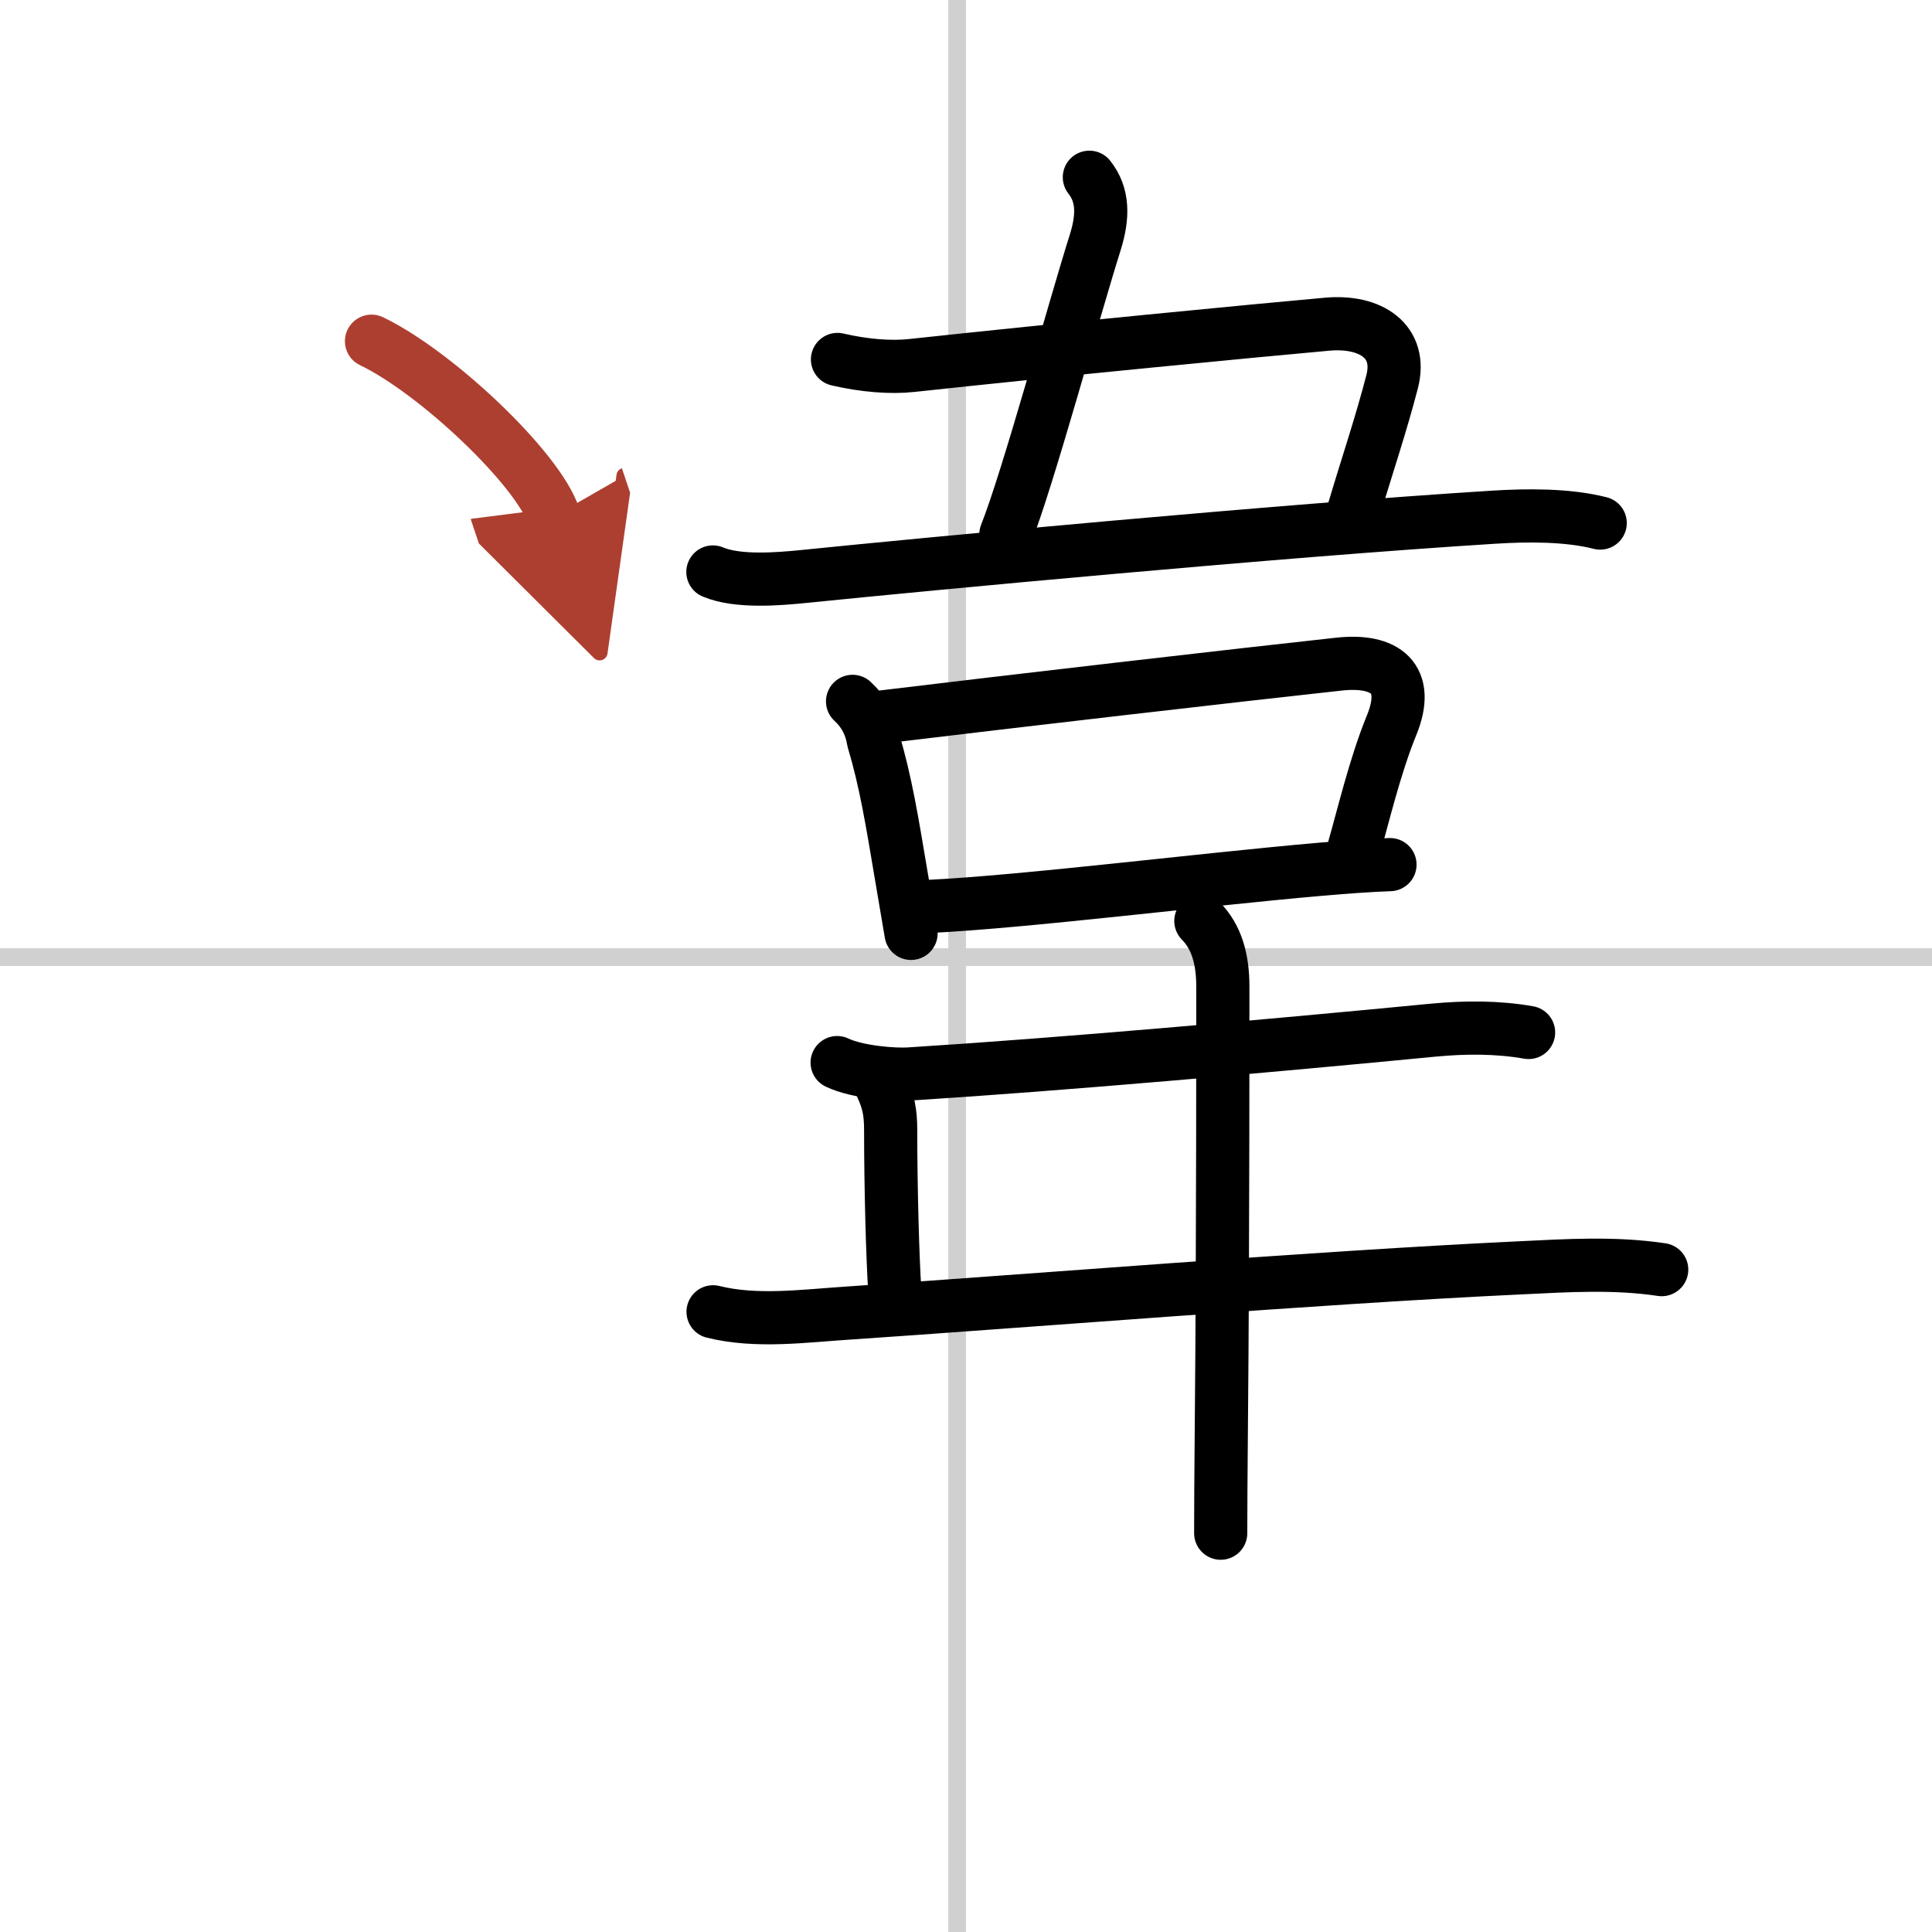
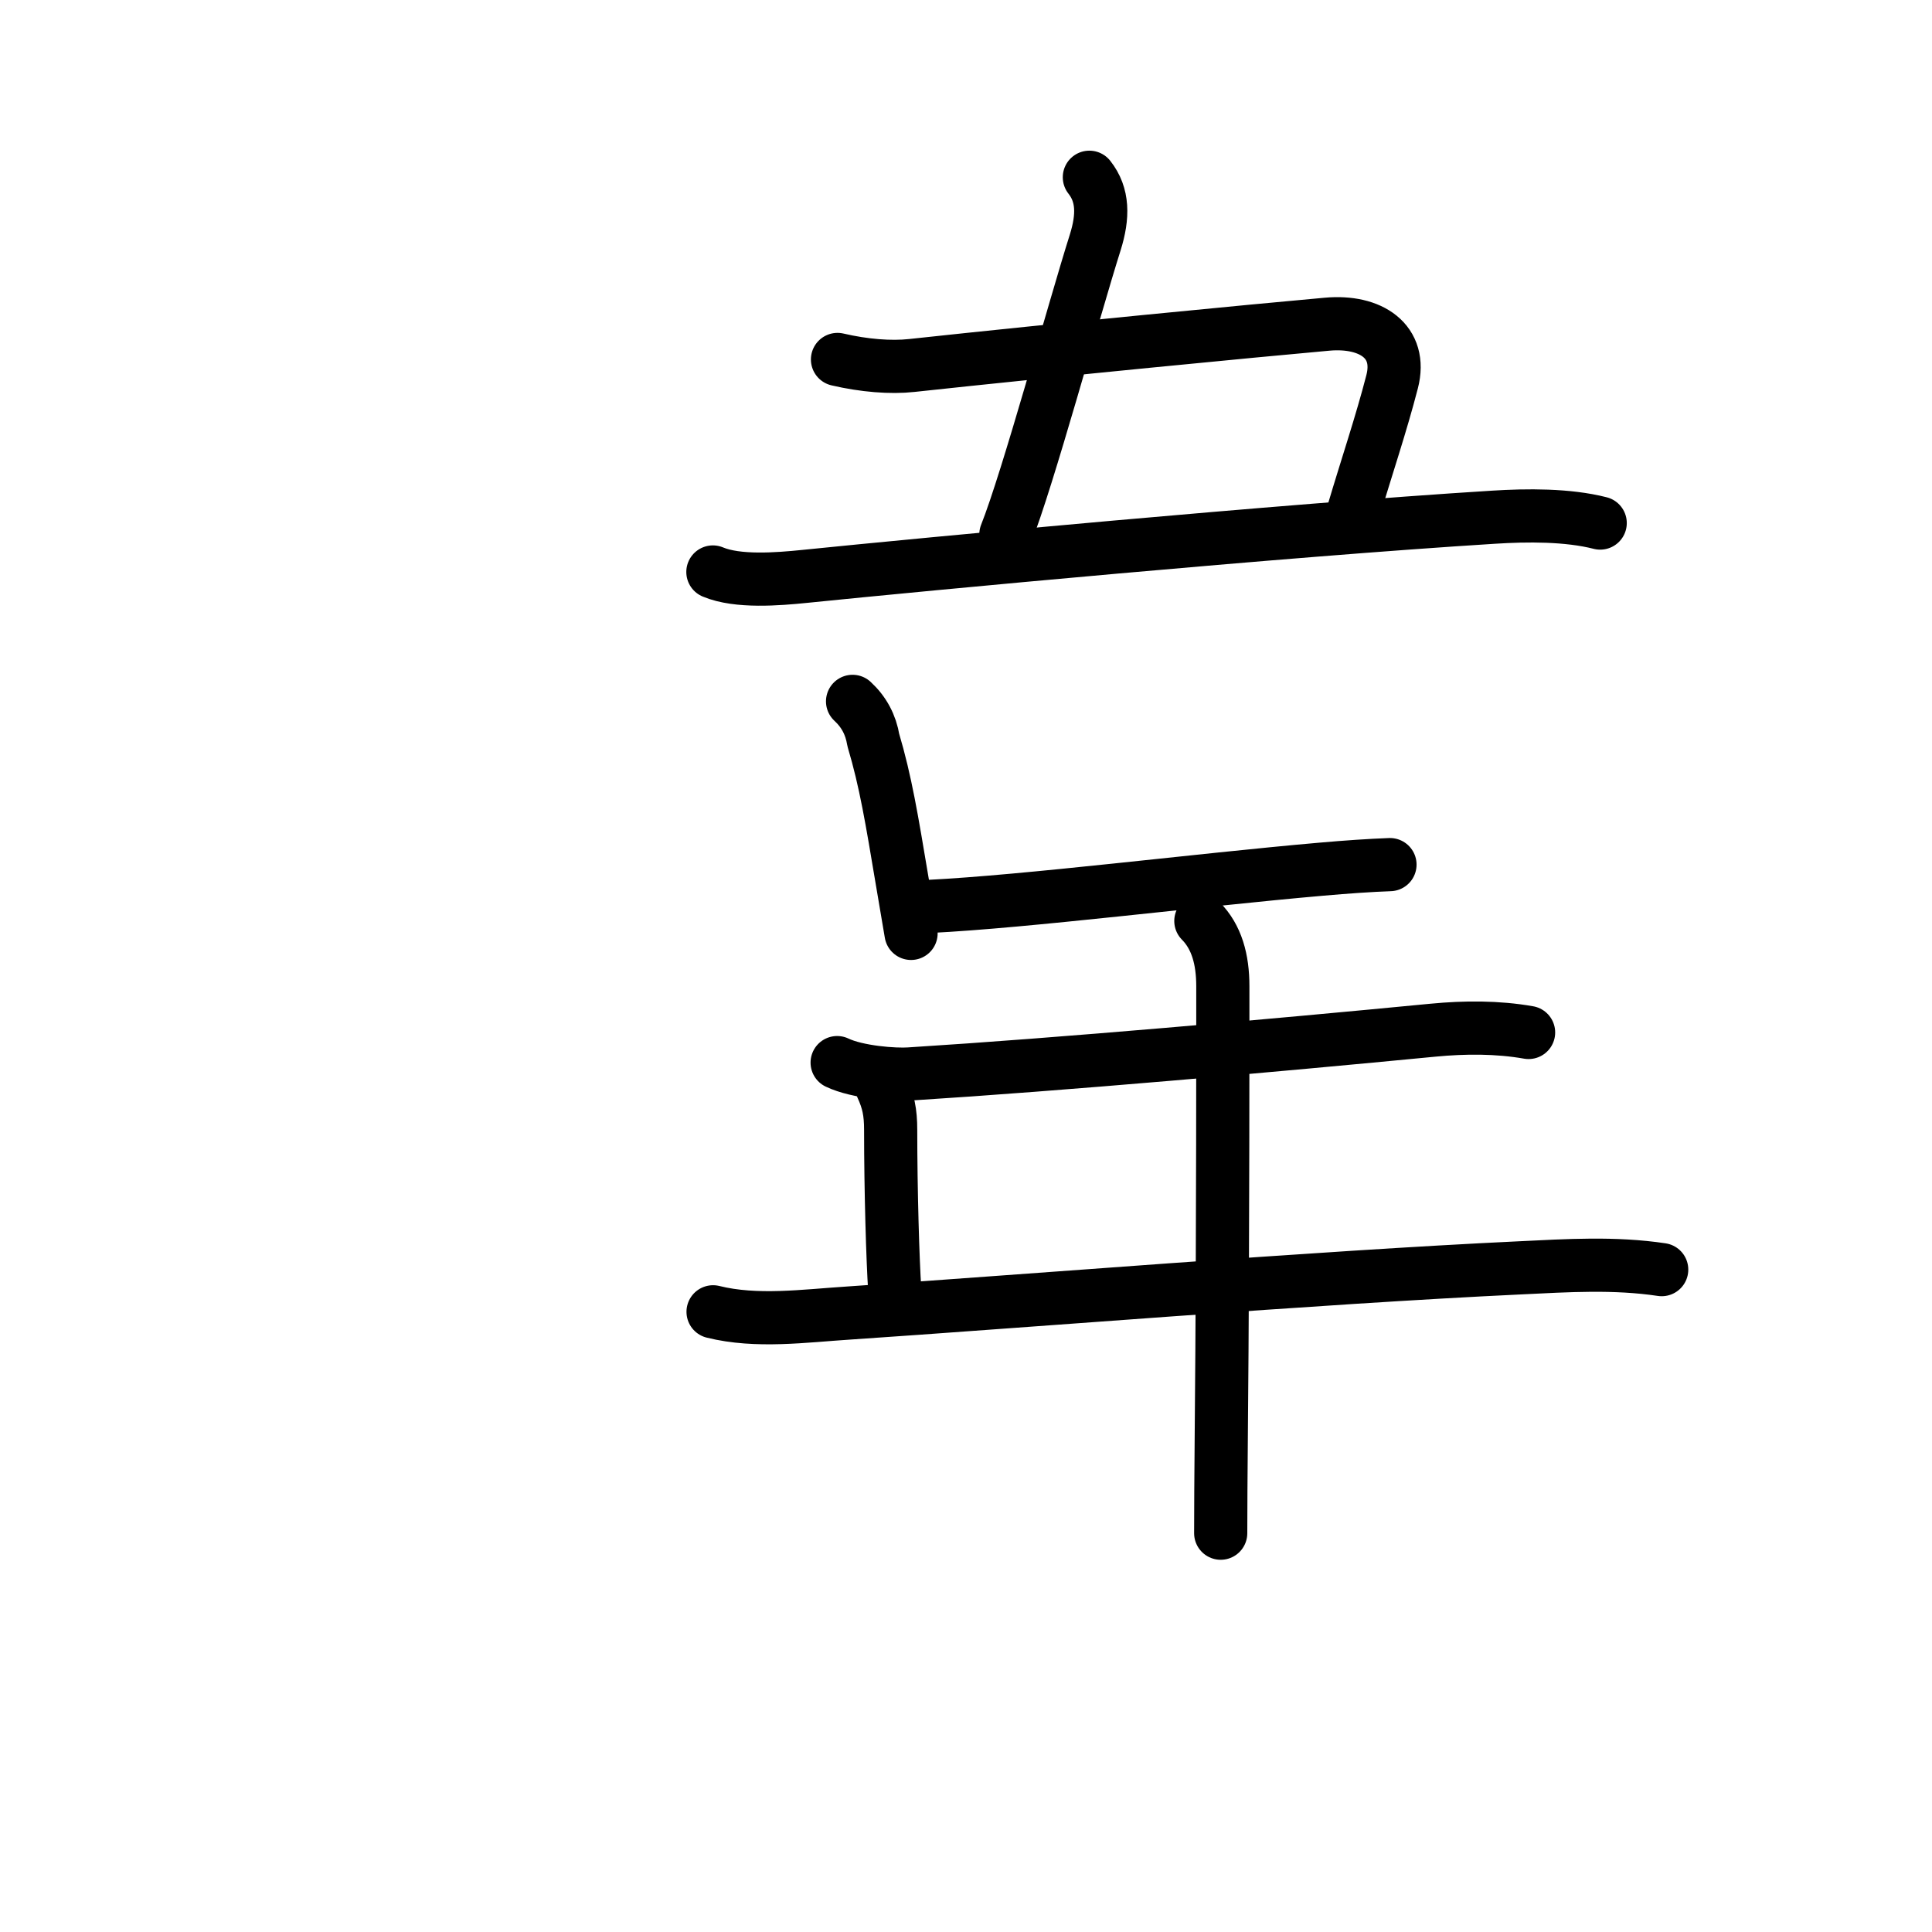
<svg xmlns="http://www.w3.org/2000/svg" width="400" height="400" viewBox="0 0 109 109">
  <defs>
    <marker id="a" markerWidth="4" orient="auto" refX="1" refY="5" viewBox="0 0 10 10">
      <polyline points="0 0 10 5 0 10 1 5" fill="#ad3f31" stroke="#ad3f31" />
    </marker>
  </defs>
  <g fill="none" stroke="#000" stroke-linecap="round" stroke-linejoin="round" stroke-width="3">
-     <rect width="100%" height="100%" fill="#fff" stroke="#fff" />
-     <line x1="54" x2="54" y2="109" stroke="#d0d0d0" stroke-width="1" />
-     <line x2="109" y1="54" y2="54" stroke="#d0d0d0" stroke-width="1" />
    <path d="m61.46 10c0.79 1 0.79 2.21 0.33 3.68-1.17 3.69-3.81 13.39-5.04 16.47" />
    <path d="m47.25 20.28c1.5 0.35 3 0.47 4.19 0.34 8.33-0.9 19.31-1.96 23.44-2.33 2.46-0.22 4.25 0.97 3.66 3.25-0.62 2.4-1.41 4.72-2.2 7.38" />
    <path d="m40.22 32.27c1.4 0.59 3.69 0.4 5.17 0.25 6.86-0.7 27-2.6 38.87-3.34 1.89-0.12 4.18-0.14 6.02 0.33" />
    <path d="m48.1 39.57c0.64 0.59 1.03 1.32 1.17 2.18 0.7 2.35 1.04 4.45 1.64 8.02 0.15 0.87 0.31 1.82 0.49 2.89" />
-     <path d="m49.77 40.45c7.08-0.86 20.33-2.39 25.76-2.98 2.63-0.29 4.07 0.79 2.98 3.45-0.94 2.3-1.6 5.13-2.15 7.04" />
    <path d="m52.39 51.14c5.62-0.28 15.15-1.49 22.13-2.1 1.47-0.13 2.8-0.22 3.9-0.26" />
    <path d="m47.23 59.95c1.15 0.55 3.27 0.7 4.09 0.64 8.59-0.54 20.43-1.59 29.54-2.47 1.78-0.17 3.62-0.18 5.38 0.13" />
    <path d="m49.74 61.3c0.38 0.82 0.51 1.45 0.51 2.45 0 3.46 0.12 7.38 0.23 9.02" />
    <path d="m40.23 74.01c2.45 0.61 5.16 0.23 7.64 0.07 9.55-0.64 26.41-2.01 37.88-2.55 2.68-0.13 5.33-0.3 8 0.1" />
    <path d="m67.75 51.96c0.89 0.9 1.24 2.16 1.24 3.68 0 0.61 0.01 14.97-0.08 24.36-0.03 3.53-0.04 5.12-0.04 6.5" />
-     <path d="m20.96 19.25c3.63 1.74 9.38 7.17 10.29 9.88" marker-end="url(#a)" stroke="#ad3f31" />
  </g>
</svg>